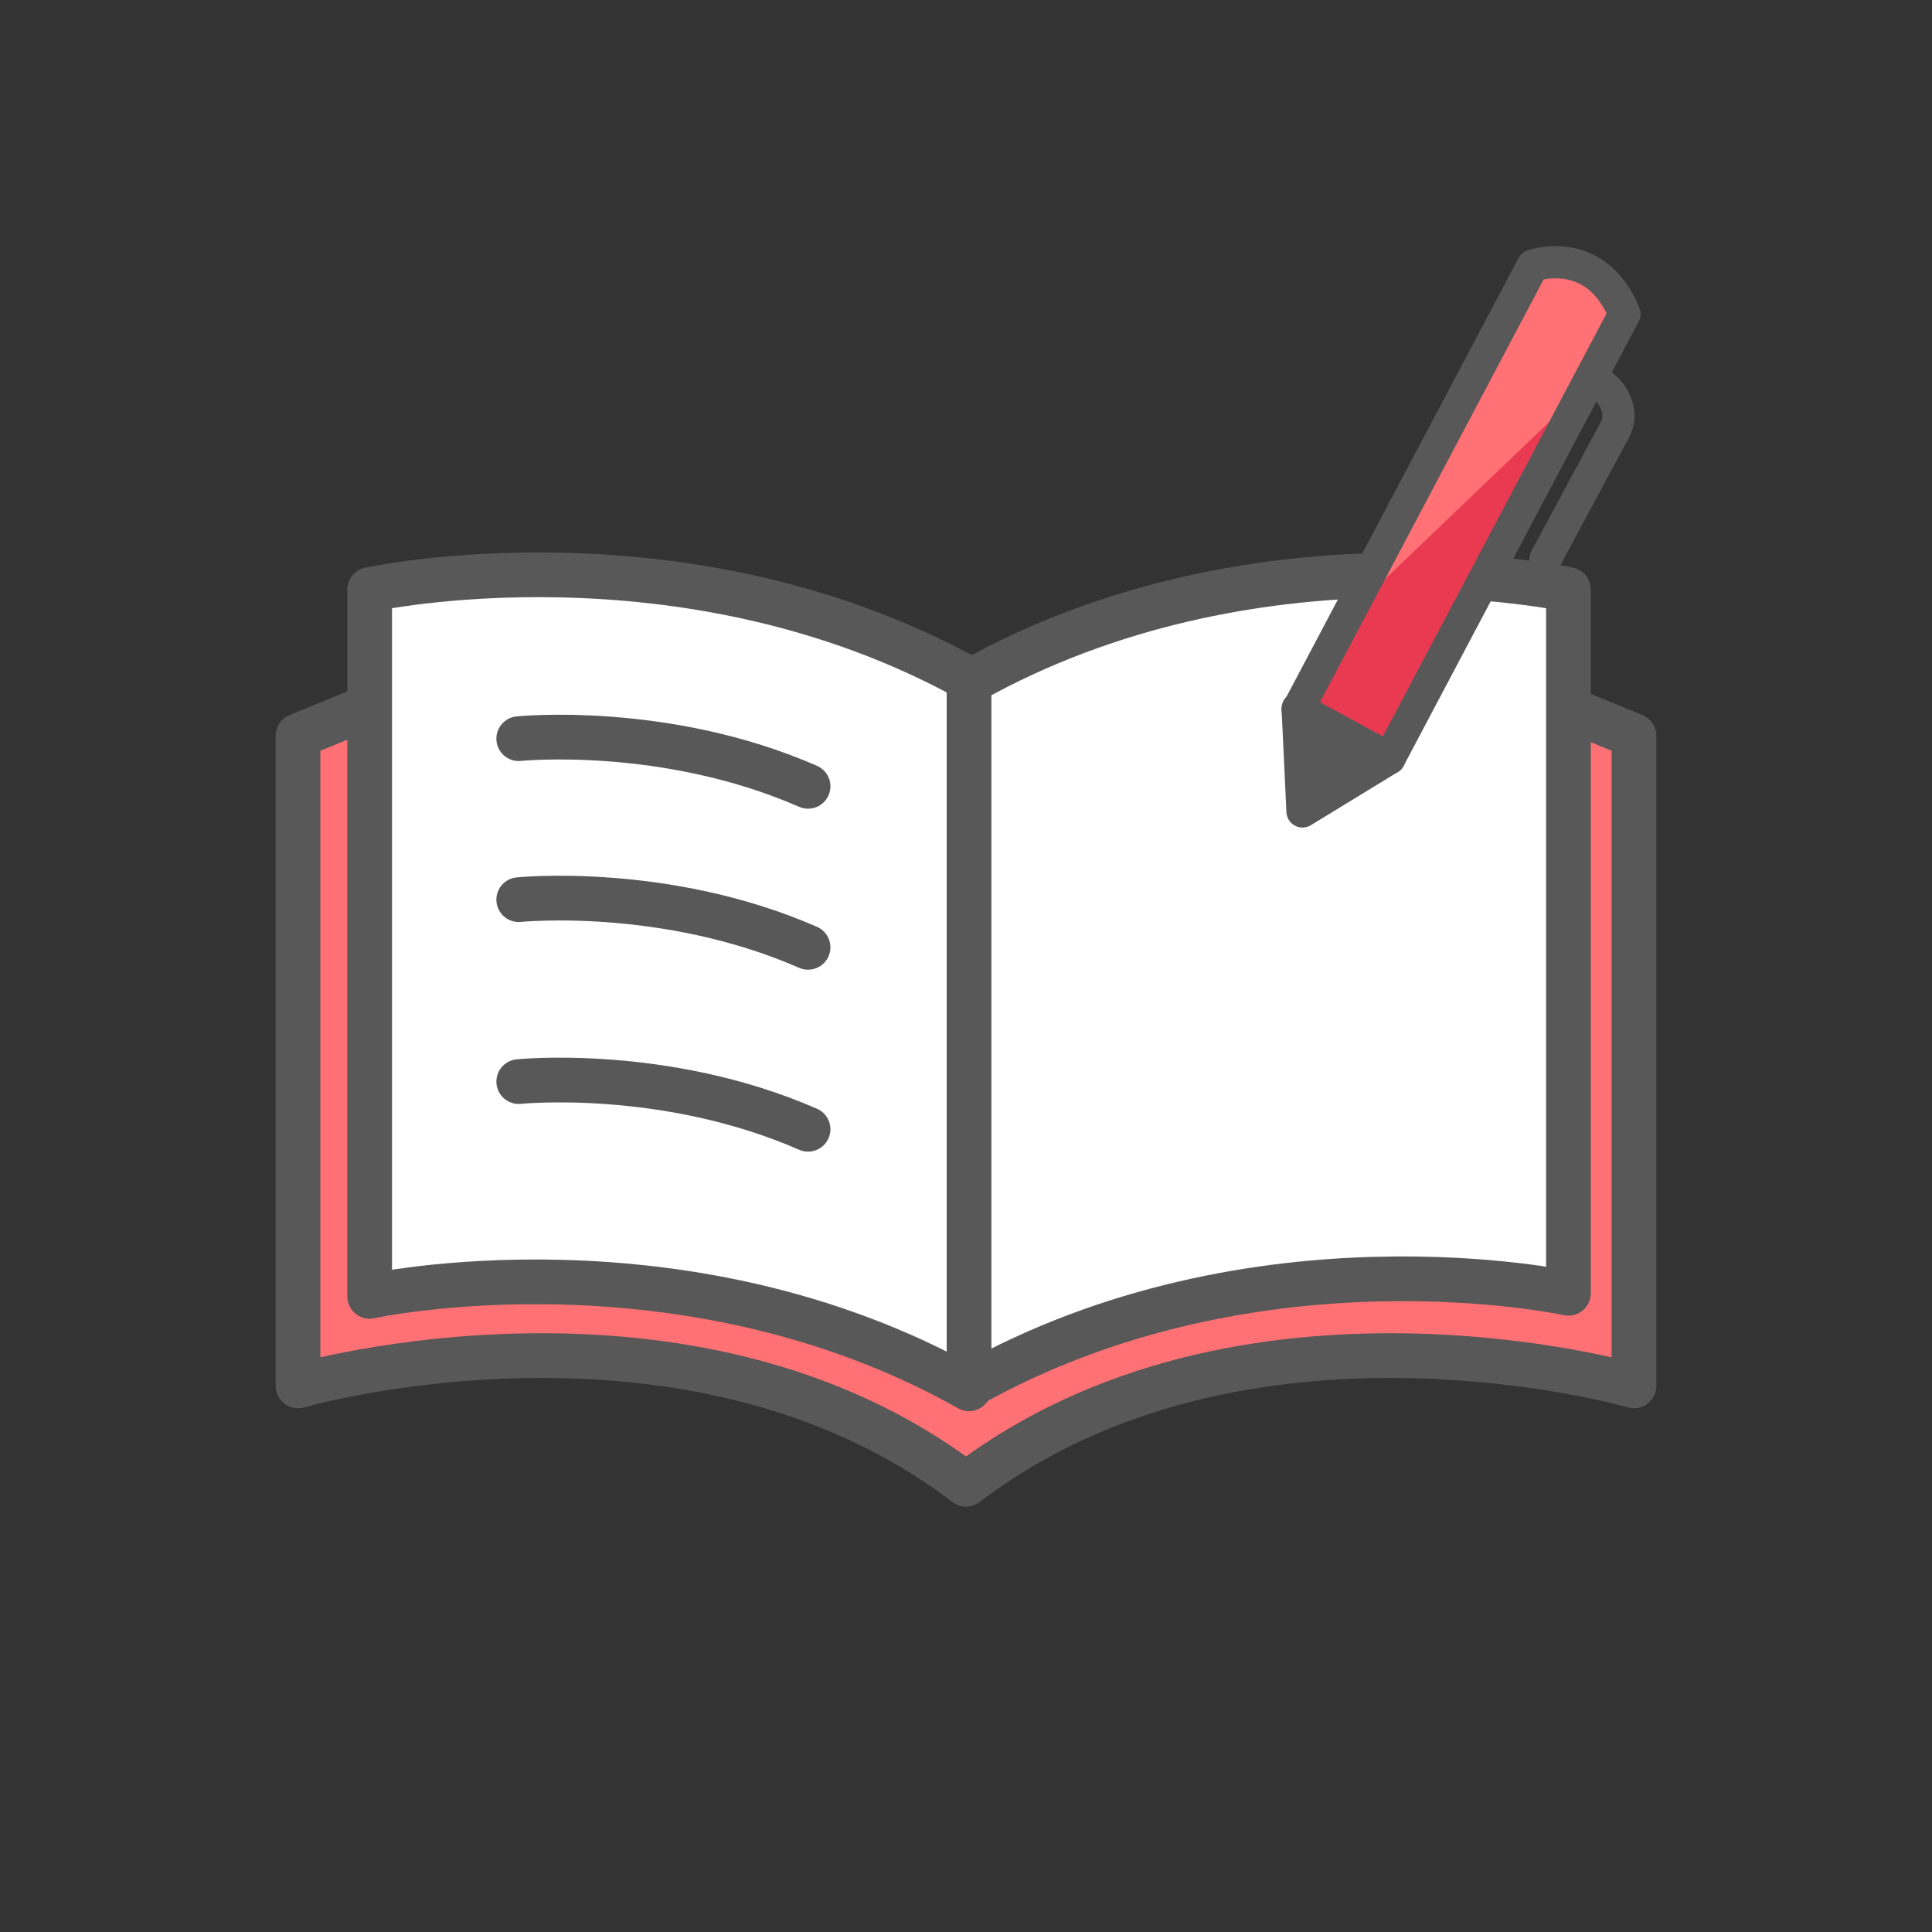
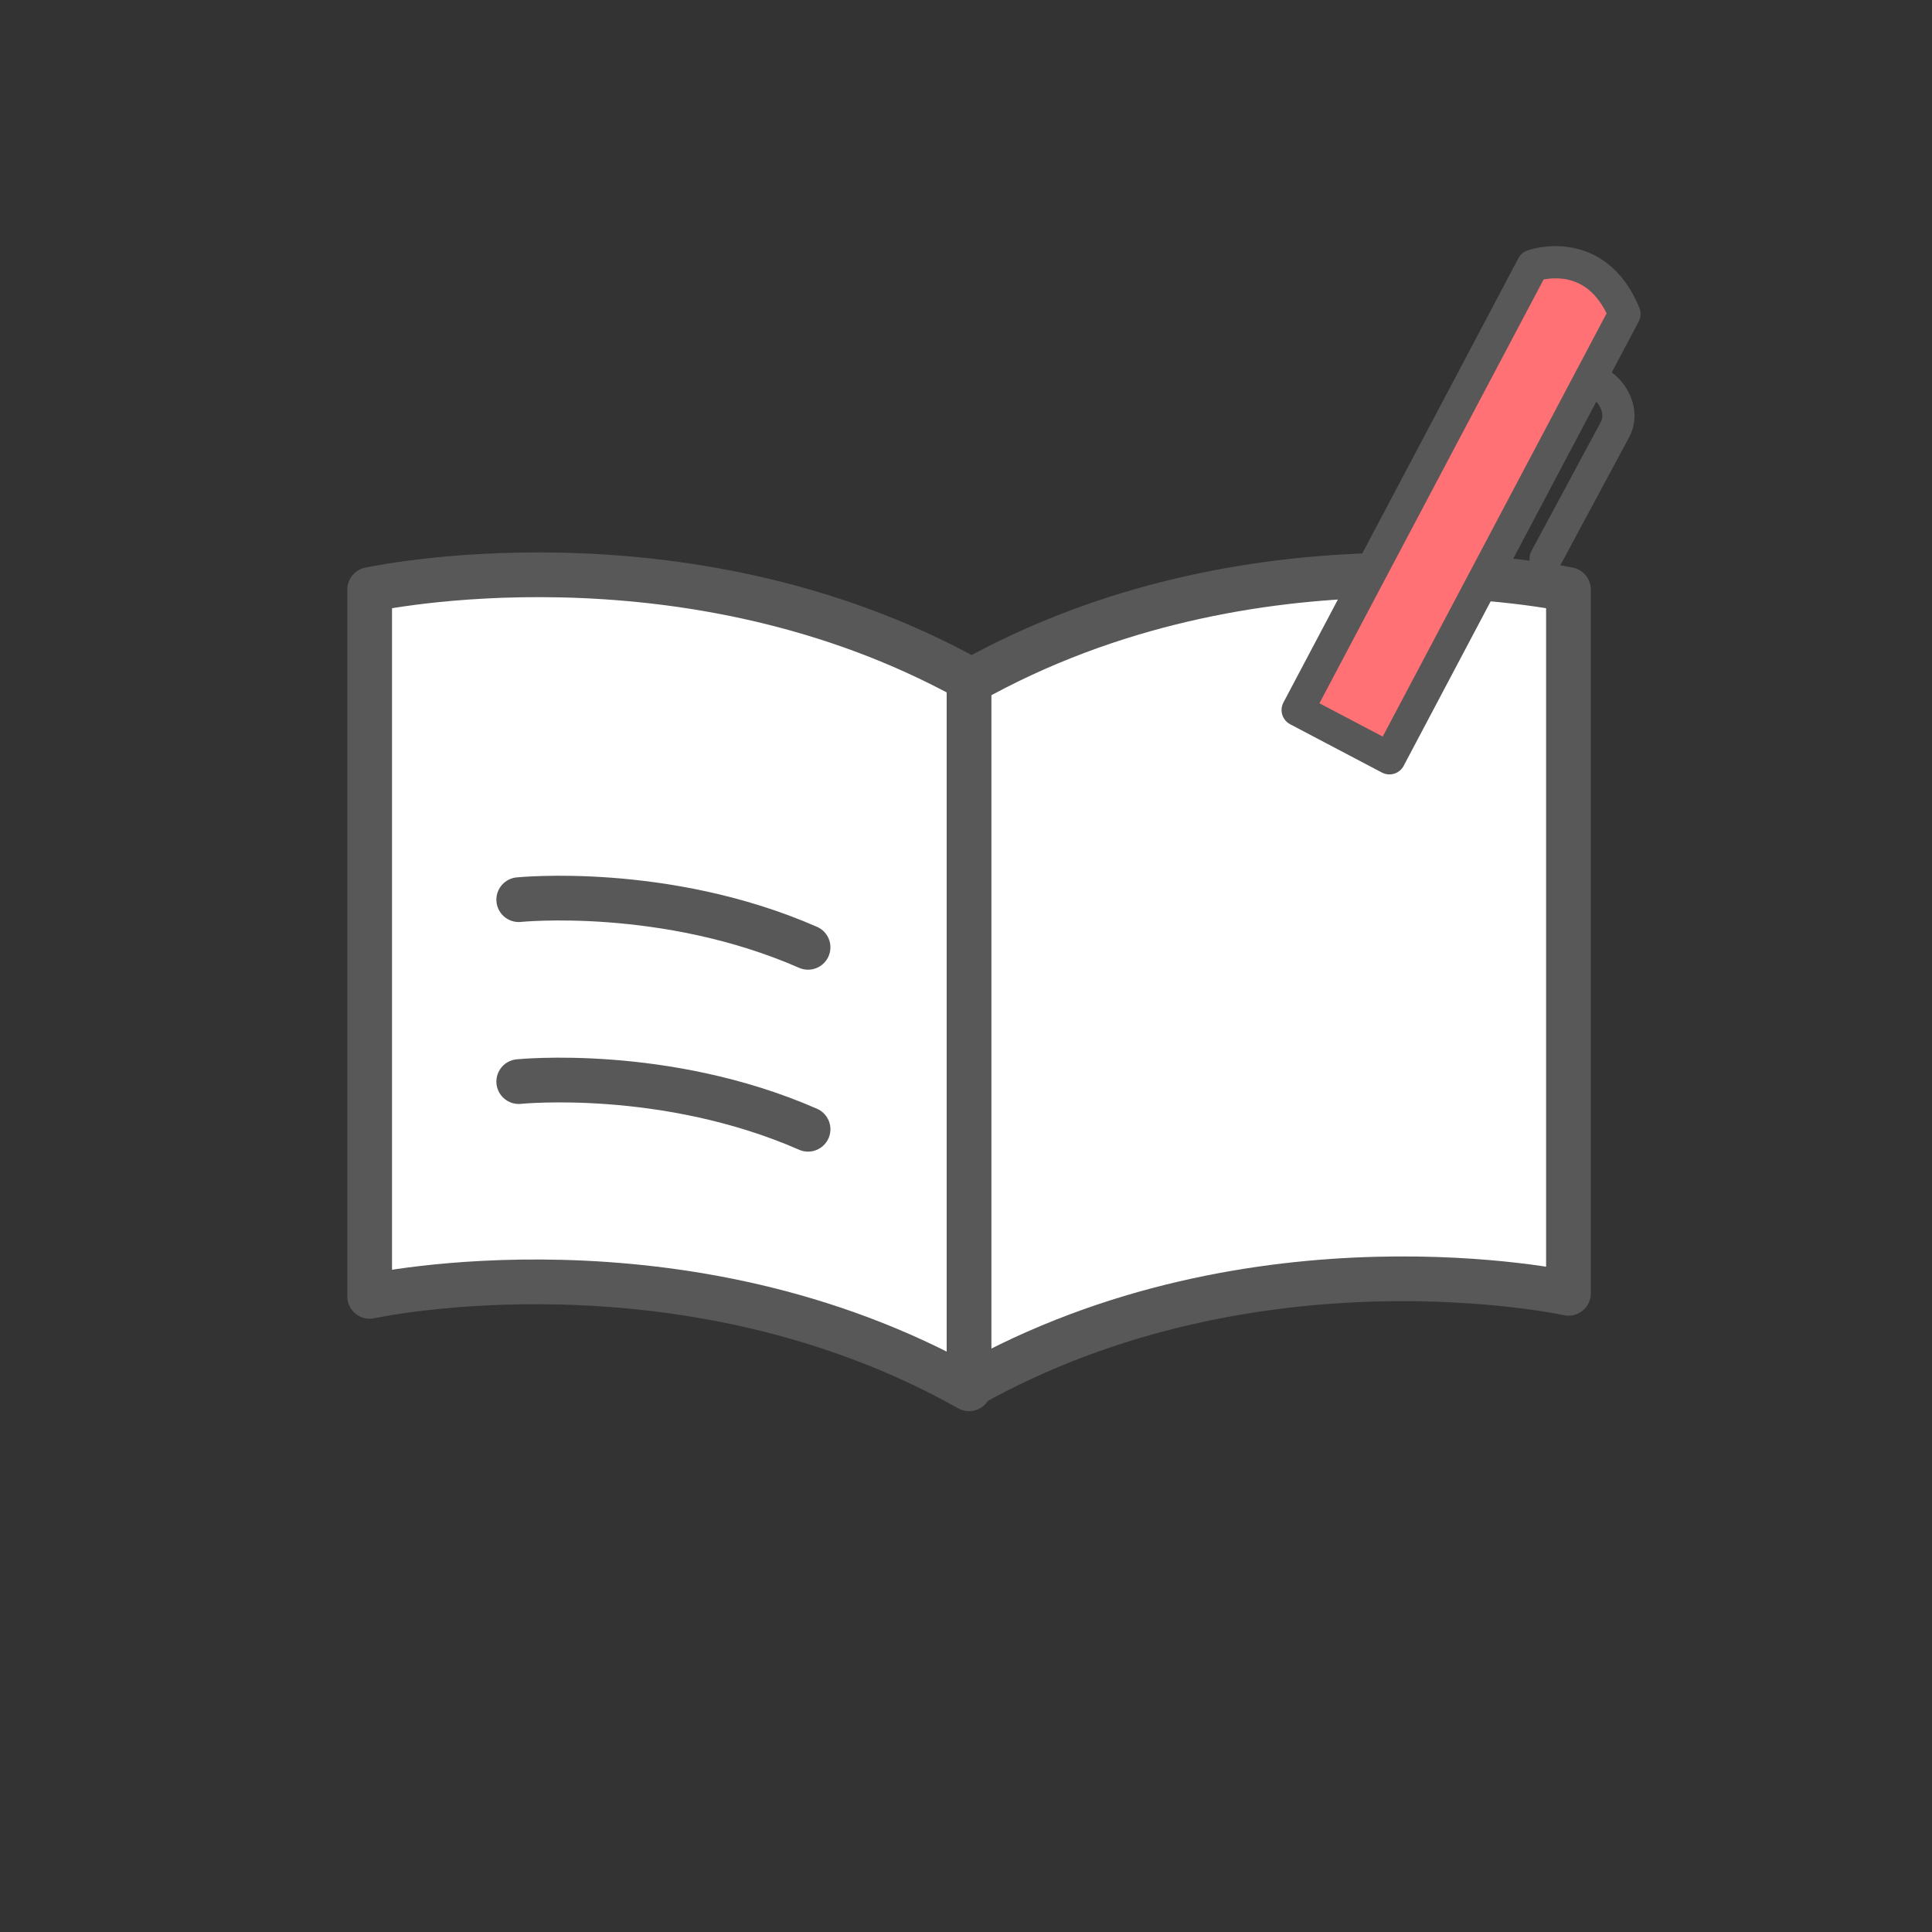
<svg xmlns="http://www.w3.org/2000/svg" xmlns:xlink="http://www.w3.org/1999/xlink" version="1.1" id="レイヤー_1" x="0px" y="0px" viewBox="0 0 120 120" style="enable-background:new 0 0 120 120;" xml:space="preserve">
  <rect x="0" y="0" width="120" height="120" fill="#333333" stroke="none" />
  <style type="text/css">
	.st0{fill:#FF7174;stroke:#595858;stroke-width:2.778;stroke-linecap:round;stroke-linejoin:round;stroke-miterlimit:10;}
	.st1{fill:#FFFFFF;stroke:#595858;stroke-width:2.778;stroke-linejoin:round;stroke-miterlimit:10;}
	.st2{fill:#FFFFFF;stroke:#595858;stroke-width:2.778;stroke-linecap:round;stroke-linejoin:round;stroke-miterlimit:10;}
	.st3{fill:none;stroke:#595858;stroke-width:2.778;stroke-linecap:round;stroke-miterlimit:10;}
	.st4{fill:#FF7174;}
	.st5{clip-path:url(#SVGID_2_);fill:#EA3A52;}
	.st6{fill:#595858;stroke:#595858;stroke-width:2;stroke-linecap:round;stroke-linejoin:round;stroke-miterlimit:10;}
	.st7{fill:none;stroke:#595858;stroke-width:2;stroke-linecap:round;stroke-linejoin:round;stroke-miterlimit:10;}
</style>
  <g id="レイヤー_2_2_">
-     <path class="st0" d="M97.42,44.03l4.07,1.67v40.38c0,0-24.26-7.04-41.49,6.11c-17.23-13.15-41.49-6.11-41.49-6.11V45.7l4.07-1.67" />
    <path class="st1" d="M60.19,42.18c-17.78-9.82-37.23-5.56-37.23-5.56v43.9c0,0,19.45-4.26,37.23,5.74V42.18z" />
    <path class="st2" d="M60.19,86.07c17.78-10,37.23-5.74,37.23-5.74V36.62c0,0-19.45-4.26-37.23,5.74V86.07z" />
-     <path class="st3" d="M32.22,45.88c0,0,9.08-0.93,17.97,2.96" />
    <path class="st3" d="M32.22,55.88c0,0,9.08-0.93,17.97,2.96" />
    <path class="st3" d="M32.22,67.18c0,0,9.08-0.93,17.97,2.96" />
  </g>
  <g id="レイヤー_2_1_">
    <path class="st4" d="M95.2,16.5c0,0,3.9-1.4,5.7,3L86.3,47.1l-5.7-3L95.2,16.5z" />
    <g>
      <g>
        <defs>
-           <path id="SVGID_1_" d="M95.2,16.5c0,0,3.9-1.4,5.7,3L86.3,47.1l-5.7-3L95.2,16.5z" />
-         </defs>
+           </defs>
        <clipPath id="SVGID_2_">
          <use xlink:href="#SVGID_1_" style="overflow:visible;" />
        </clipPath>
        <polygon class="st5" points="104.8,18 74.4,47.1 89.3,51.2 109.9,23.5    " />
      </g>
    </g>
-     <polygon class="st6" points="80.6,44 80.9,50.4 86.3,47.1  " />
    <path class="st7" d="M98.8,23.5l0.5,0.3c0.9,0.5,1.6,1.8,1,2.9l-4.3,8" />
    <path class="st7" d="M95.2,16.5c0,0,3.9-1.4,5.7,3L86.3,47.1l-5.7-3L95.2,16.5z" />
  </g>
</svg>